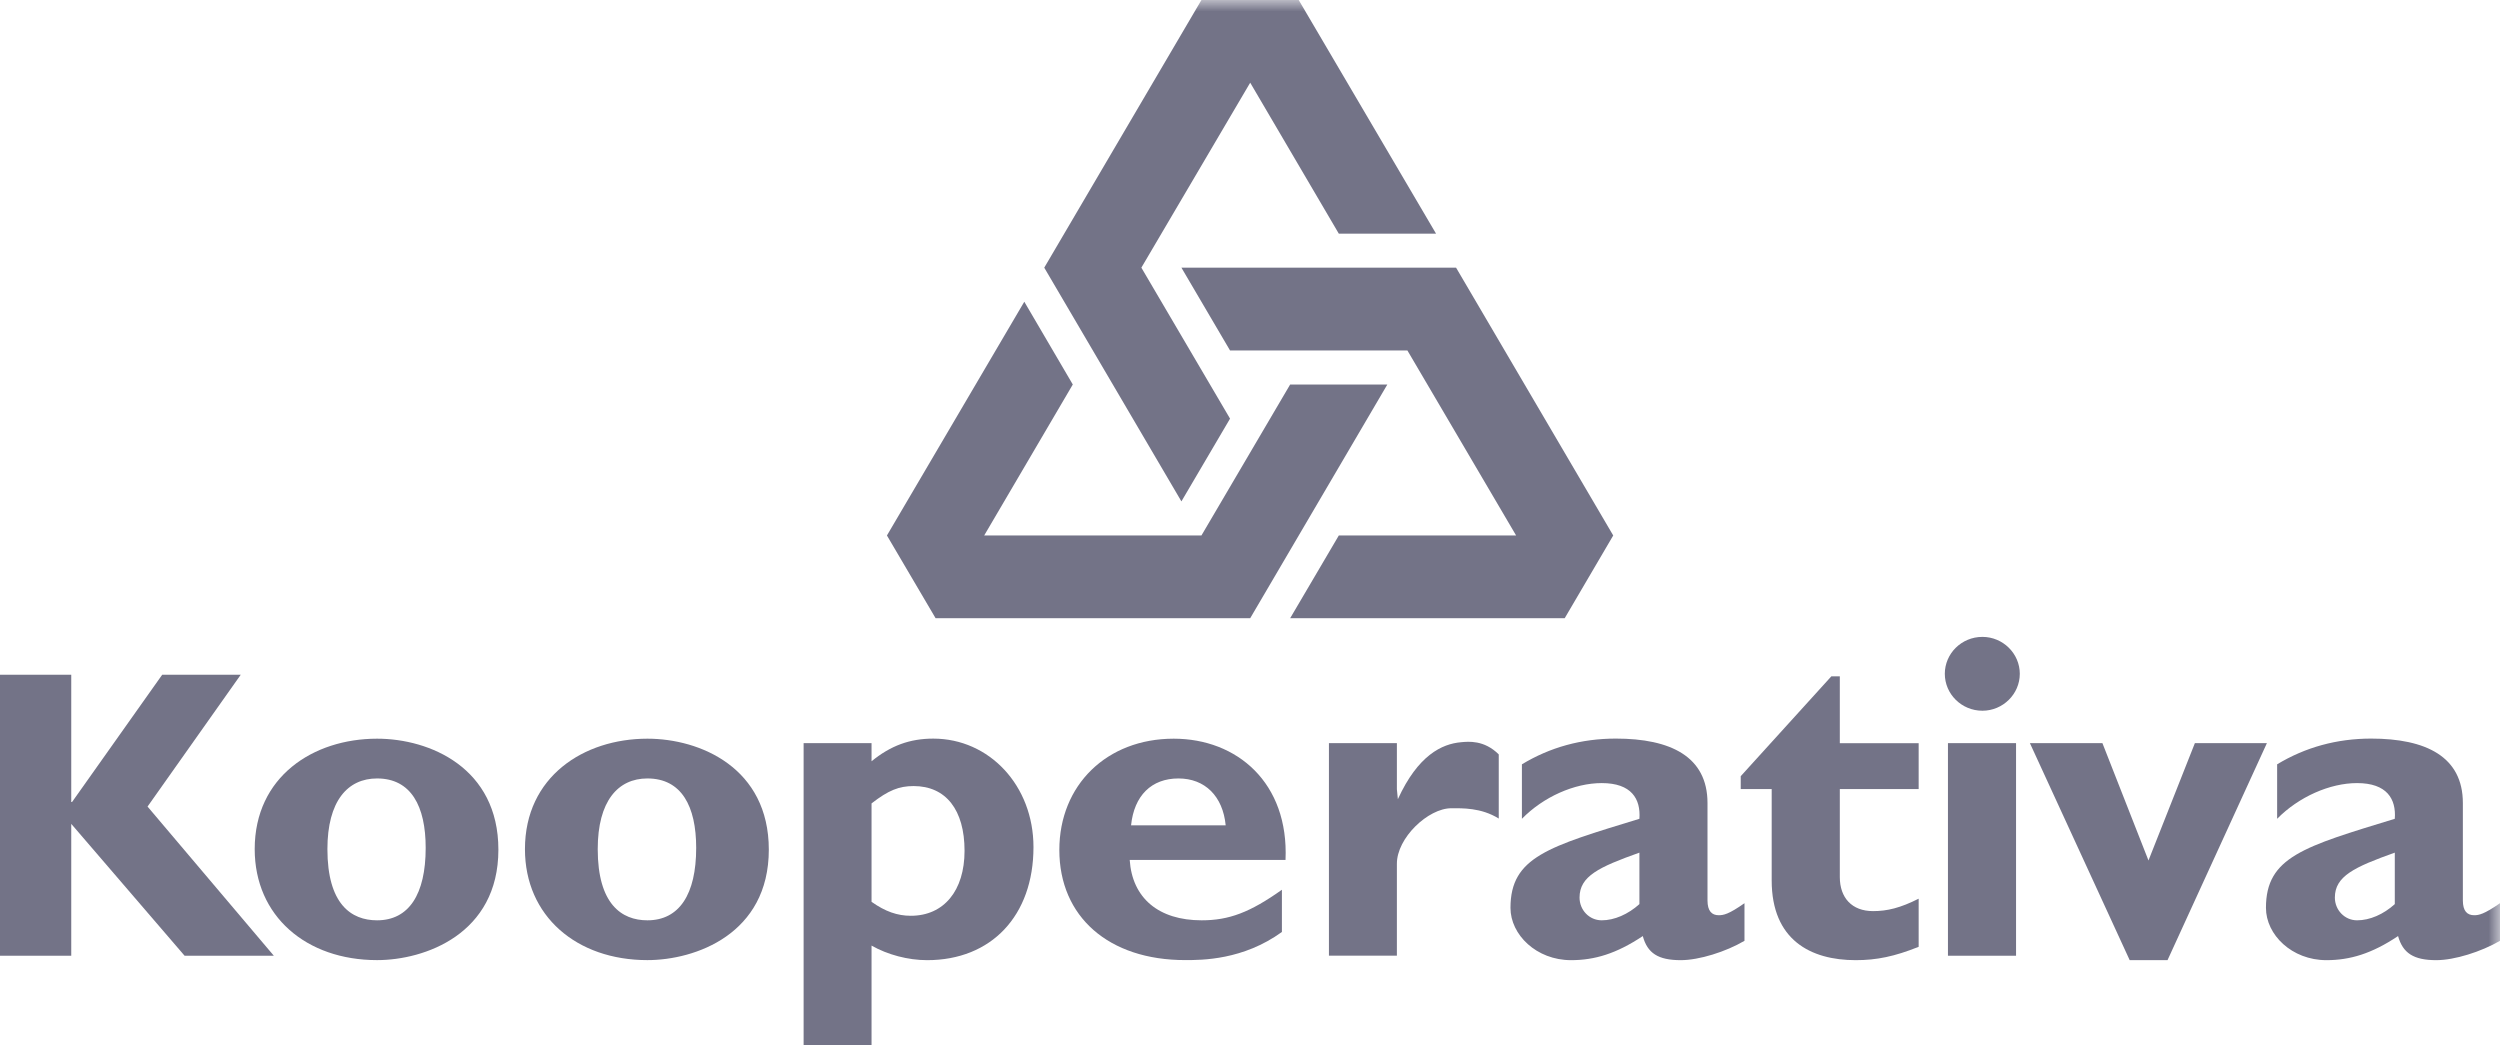
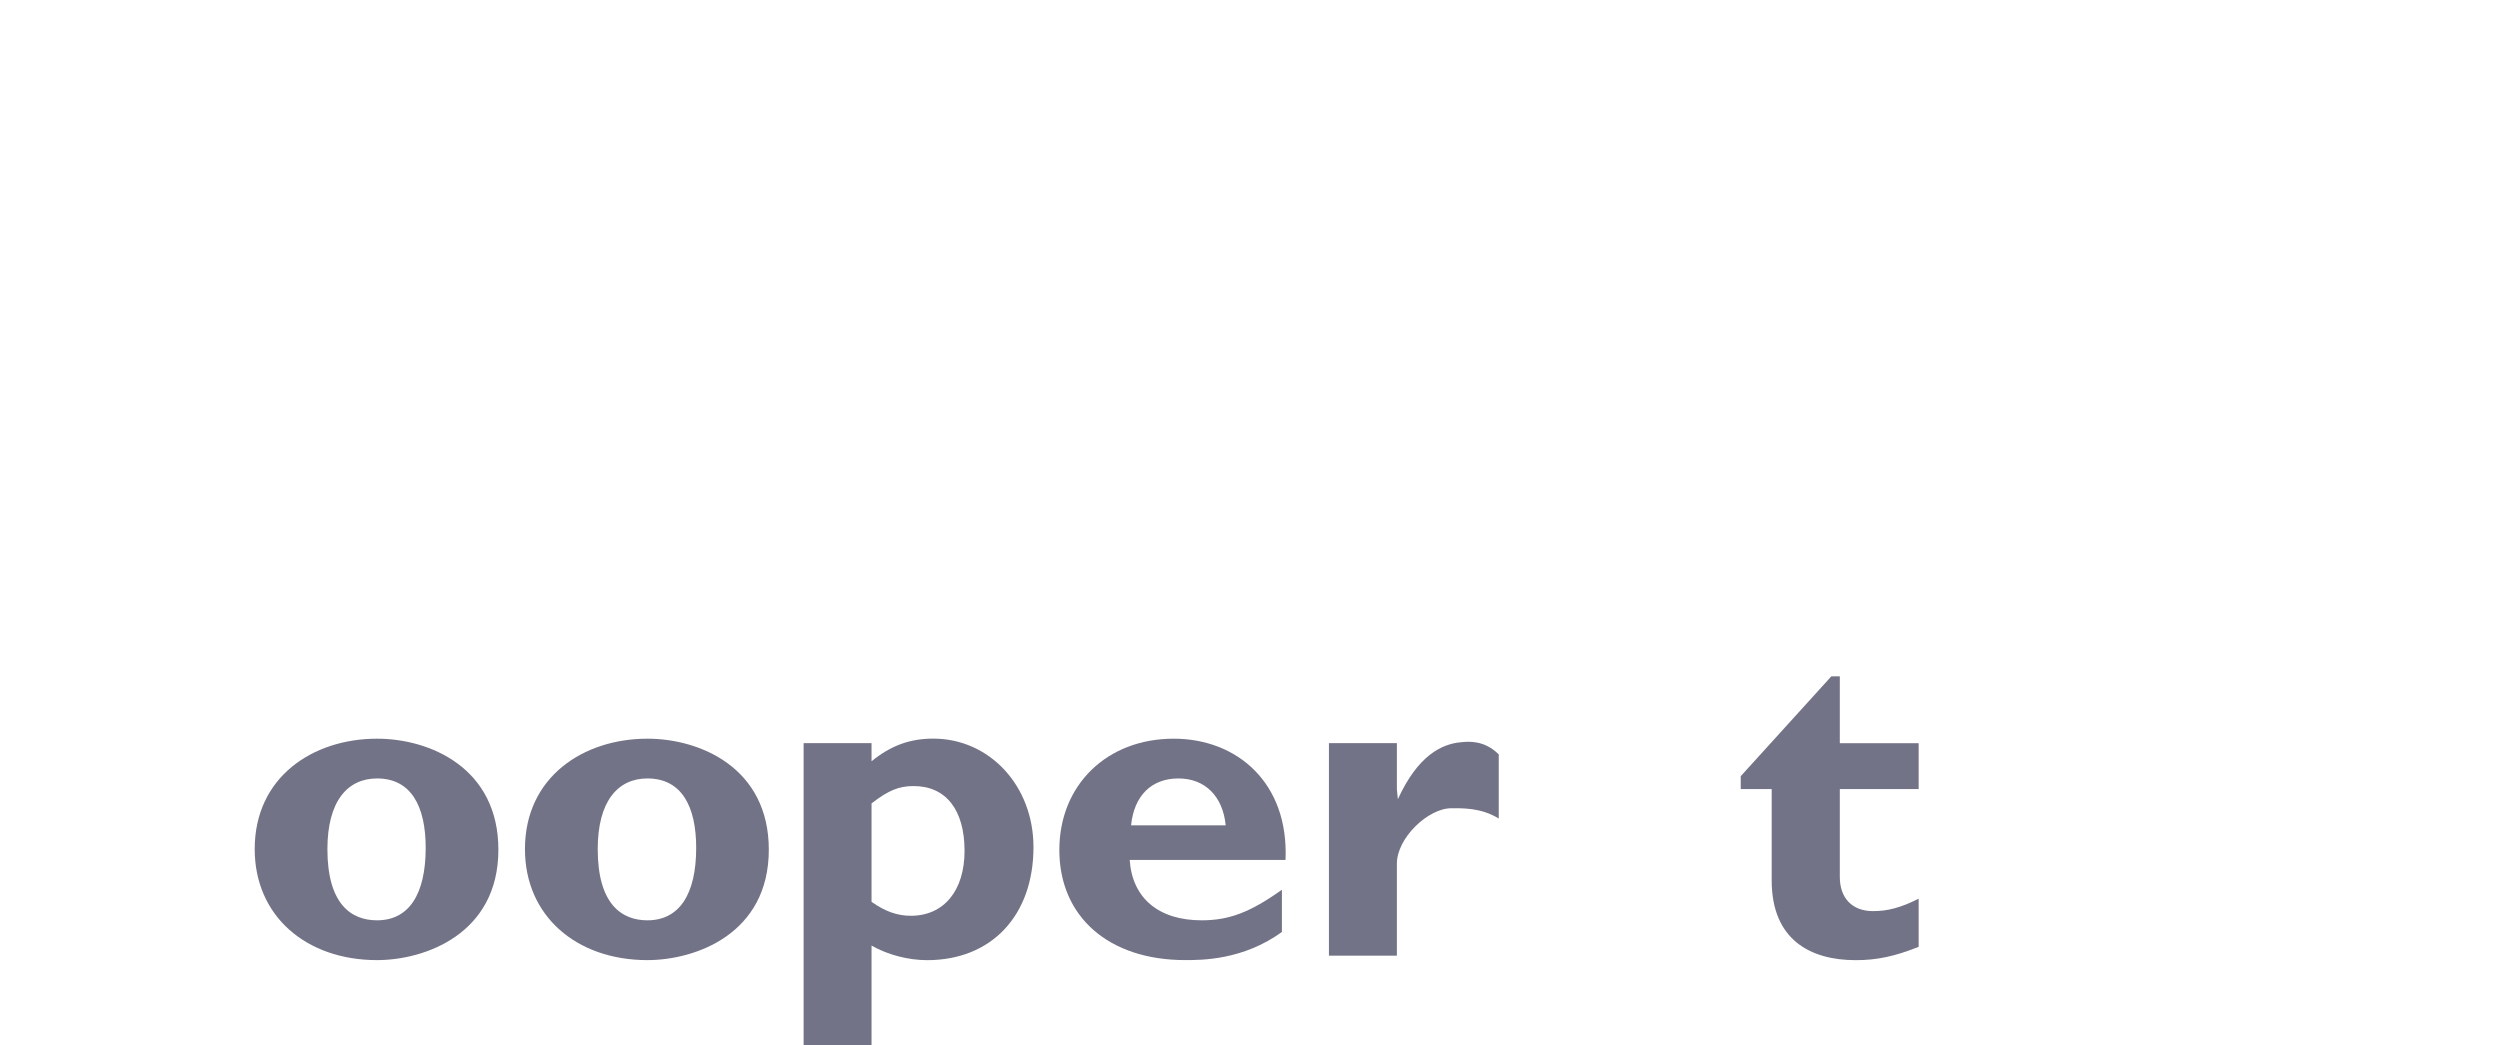
<svg xmlns="http://www.w3.org/2000/svg" xmlns:xlink="http://www.w3.org/1999/xlink" width="110px" height="46px" viewBox="0 0 110 46" version="1.1">
  <title>Group 24</title>
  <defs>
-     <polygon id="path-1" points="0 46 110 46 110 0 0 0" />
-   </defs>
+     </defs>
  <g id="Page-1" stroke="none" stroke-width="1" fill="none" fill-rule="evenodd">
    <g id="altron-datova-centra-klienti-12" transform="translate(-23, -9)">
      <g id="Group-24" transform="translate(23, 9)">
-         <polygon id="Fill-1" fill="#737387" points="7.137 29.688 3.17 35.289 3.135 35.289 3.135 29.688 2.96354569e-05 29.688 2.96354569e-05 42.051 3.135 42.051 3.135 36.25 8.121 42.051 12.047 42.051 6.492 35.489 10.593 29.688" />
        <g id="Group-23">
          <path d="M18.73,37.306 C18.73,39.354 17.989,40.494 16.591,40.494 C15.451,40.494 14.406,39.782 14.406,37.361 C14.406,35.248 15.293,34.252 16.591,34.252 C18.09,34.252 18.73,35.475 18.73,37.306 M21.929,37.385 C21.929,33.788 18.916,32.502 16.591,32.502 C13.781,32.502 11.207,34.175 11.207,37.361 C11.207,40.311 13.475,42.245 16.591,42.245 C18.686,42.245 21.929,41.102 21.929,37.385" id="Fill-2" fill="#737387" />
          <path d="M30.632,37.306 C30.632,39.354 29.887,40.494 28.485,40.494 C27.352,40.494 26.3,39.782 26.3,37.361 C26.3,35.248 27.189,34.252 28.485,34.252 C29.989,34.252 30.632,35.475 30.632,37.306 M33.828,37.385 C33.828,33.788 30.813,32.502 28.485,32.502 C25.684,32.502 23.098,34.175 23.098,37.361 C23.098,40.311 25.372,42.245 28.485,42.245 C30.591,42.245 33.828,41.102 33.828,37.385" id="Fill-4" fill="#737387" />
          <path d="M38.348,35.35 C39.091,34.772 39.559,34.587 40.201,34.587 C41.621,34.587 42.44,35.636 42.44,37.435 C42.44,39.189 41.531,40.294 40.076,40.294 C39.486,40.294 38.949,40.107 38.348,39.68 L38.348,35.35 Z M38.348,32.697 L35.359,32.697 L35.359,46 L38.348,46 L38.348,41.606 C39.052,42.008 39.953,42.247 40.794,42.247 C43.617,42.247 45.473,40.294 45.473,37.273 C45.473,34.564 43.53,32.499 41.064,32.499 C40.037,32.499 39.191,32.806 38.348,33.496 L38.348,32.697 Z" id="Fill-6" fill="#737387" />
          <path d="M49.767,36.314 C49.901,35.006 50.665,34.252 51.852,34.252 C53.018,34.252 53.805,35.031 53.93,36.314 L49.767,36.314 Z M56.404,39.149 C55,40.146 54.076,40.494 52.872,40.494 C50.977,40.494 49.817,39.514 49.707,37.837 L56.563,37.837 C56.713,34.439 54.425,32.502 51.643,32.502 C48.7,32.502 46.611,34.54 46.611,37.399 C46.611,40.333 48.778,42.244 52.149,42.244 C52.891,42.244 54.693,42.244 56.404,41.007 L56.404,39.149 Z" id="Fill-8" fill="#737387" />
          <path d="M61.463,34.728 L61.506,35.165 C62.393,33.224 63.447,32.732 64.284,32.658 C64.606,32.628 65.3,32.551 65.945,33.194 L65.945,36.016 C65.163,35.531 64.334,35.563 63.857,35.563 C62.839,35.563 61.455,36.871 61.463,38.012 L61.463,42.05 L58.473,42.05 L58.473,32.697 L61.463,32.697 L61.463,34.728 Z" id="Fill-10" fill="#737387" />
-           <path d="M72.134,39.781 C71.636,40.23 71.03,40.494 70.477,40.494 C69.926,40.494 69.5,40.041 69.5,39.493 C69.5,38.552 70.352,38.151 72.134,37.516 L72.134,39.781 Z M76.757,39.741 C76.061,40.23 75.835,40.27 75.623,40.27 C75.319,40.27 75.13,40.085 75.13,39.619 L75.13,35.334 C75.13,33.286 73.5,32.498 71.098,32.498 C69.58,32.498 68.201,32.882 66.964,33.63 L66.964,36.027 C67.908,35.063 69.273,34.456 70.477,34.456 C71.783,34.456 72.197,35.15 72.134,36.027 C68.137,37.251 66.461,37.703 66.461,39.946 C66.461,41.127 67.602,42.247 69.125,42.247 C70.16,42.247 71.117,41.964 72.283,41.187 C72.485,41.939 72.958,42.247 73.953,42.247 C74.76,42.247 75.936,41.879 76.757,41.396 L76.757,39.741 Z" id="Fill-12" fill="#737387" />
          <path d="M84.421,34.72 L80.952,34.72 L80.952,38.59 C80.952,39.502 81.482,40.089 82.415,40.089 C83.036,40.089 83.614,39.95 84.421,39.542 L84.421,41.66 C83.364,42.083 82.578,42.247 81.65,42.247 C79.666,42.247 77.954,41.357 77.954,38.738 L77.954,34.72 L76.592,34.72 L76.592,34.152 L80.578,29.76 L80.952,29.76 L80.952,32.7 L84.421,32.7 L84.421,34.72 Z" id="Fill-14" fill="#737387" />
          <mask id="mask-2" fill="white">
            <use xlink:href="#path-1" />
          </mask>
          <g id="Clip-17" />
          <path d="M85.71,42.051 L88.706,42.051 L88.706,32.697 L85.71,32.697 L85.71,42.051 Z M88.871,29.647 C88.871,30.537 88.13,31.272 87.226,31.272 C86.307,31.272 85.572,30.537 85.572,29.647 C85.572,28.756 86.307,28.023 87.226,28.023 C88.13,28.023 88.871,28.756 88.871,29.647 L88.871,29.647 Z" id="Fill-16" fill="#737387" mask="url(#mask-2)" />
          <polygon id="Fill-18" fill="#737387" mask="url(#mask-2)" points="89.315 32.697 92.506 32.697 94.533 37.861 96.575 32.697 99.744 32.697 95.371 42.247 93.706 42.247" />
-           <path d="M105.371,39.781 C104.875,40.23 104.274,40.494 103.711,40.494 C103.164,40.494 102.734,40.041 102.734,39.493 C102.734,38.552 103.592,38.151 105.371,37.516 L105.371,39.781 Z M110,39.741 C109.296,40.23 109.065,40.27 108.866,40.27 C108.553,40.27 108.366,40.085 108.366,39.619 L108.366,35.334 C108.366,33.286 106.732,32.498 104.33,32.498 C102.819,32.498 101.432,32.882 100.194,33.63 L100.194,36.027 C101.141,35.063 102.511,34.456 103.711,34.456 C105.019,34.456 105.438,35.15 105.371,36.027 C101.37,37.251 99.702,37.703 99.702,39.946 C99.702,41.127 100.838,42.247 102.362,42.247 C103.394,42.247 104.354,41.964 105.515,41.187 C105.725,41.939 106.201,42.247 107.197,42.247 C107.999,42.247 109.168,41.879 110,41.396 L110,39.741 Z" id="Fill-19" fill="#737387" mask="url(#mask-2)" />
+           <path d="M105.371,39.781 C104.875,40.23 104.274,40.494 103.711,40.494 C102.734,38.552 103.592,38.151 105.371,37.516 L105.371,39.781 Z M110,39.741 C109.296,40.23 109.065,40.27 108.866,40.27 C108.553,40.27 108.366,40.085 108.366,39.619 L108.366,35.334 C108.366,33.286 106.732,32.498 104.33,32.498 C102.819,32.498 101.432,32.882 100.194,33.63 L100.194,36.027 C101.141,35.063 102.511,34.456 103.711,34.456 C105.019,34.456 105.438,35.15 105.371,36.027 C101.37,37.251 99.702,37.703 99.702,39.946 C99.702,41.127 100.838,42.247 102.362,42.247 C103.394,42.247 104.354,41.964 105.515,41.187 C105.725,41.939 106.201,42.247 107.197,42.247 C107.999,42.247 109.168,41.879 110,41.396 L110,39.741 Z" id="Fill-19" fill="#737387" mask="url(#mask-2)" />
          <polygon id="Fill-20" fill="#737387" mask="url(#mask-2)" points="45.069 13.276 47.203 16.918 43.304 23.561 52.863 23.561 56.767 16.918 61.043 16.918 55.009 27.201 41.166 27.201 39.025 23.561" />
          <polygon id="Fill-21" fill="#737387" mask="url(#mask-2)" points="56.767 27.201 58.908 23.561 66.709 23.561 61.926 15.421 54.122 15.421 51.982 11.777 64.067 11.777 70.982 23.561 68.847 27.201" />
          <polygon id="Fill-22" fill="#737387" mask="url(#mask-2)" points="63.186 10.281 58.908 10.281 55.009 3.638 50.22 11.777 54.122 18.42 51.982 22.061 45.947 11.777 52.863 2.91273817e-05 57.143 2.91273817e-05" />
        </g>
      </g>
    </g>
  </g>
</svg>